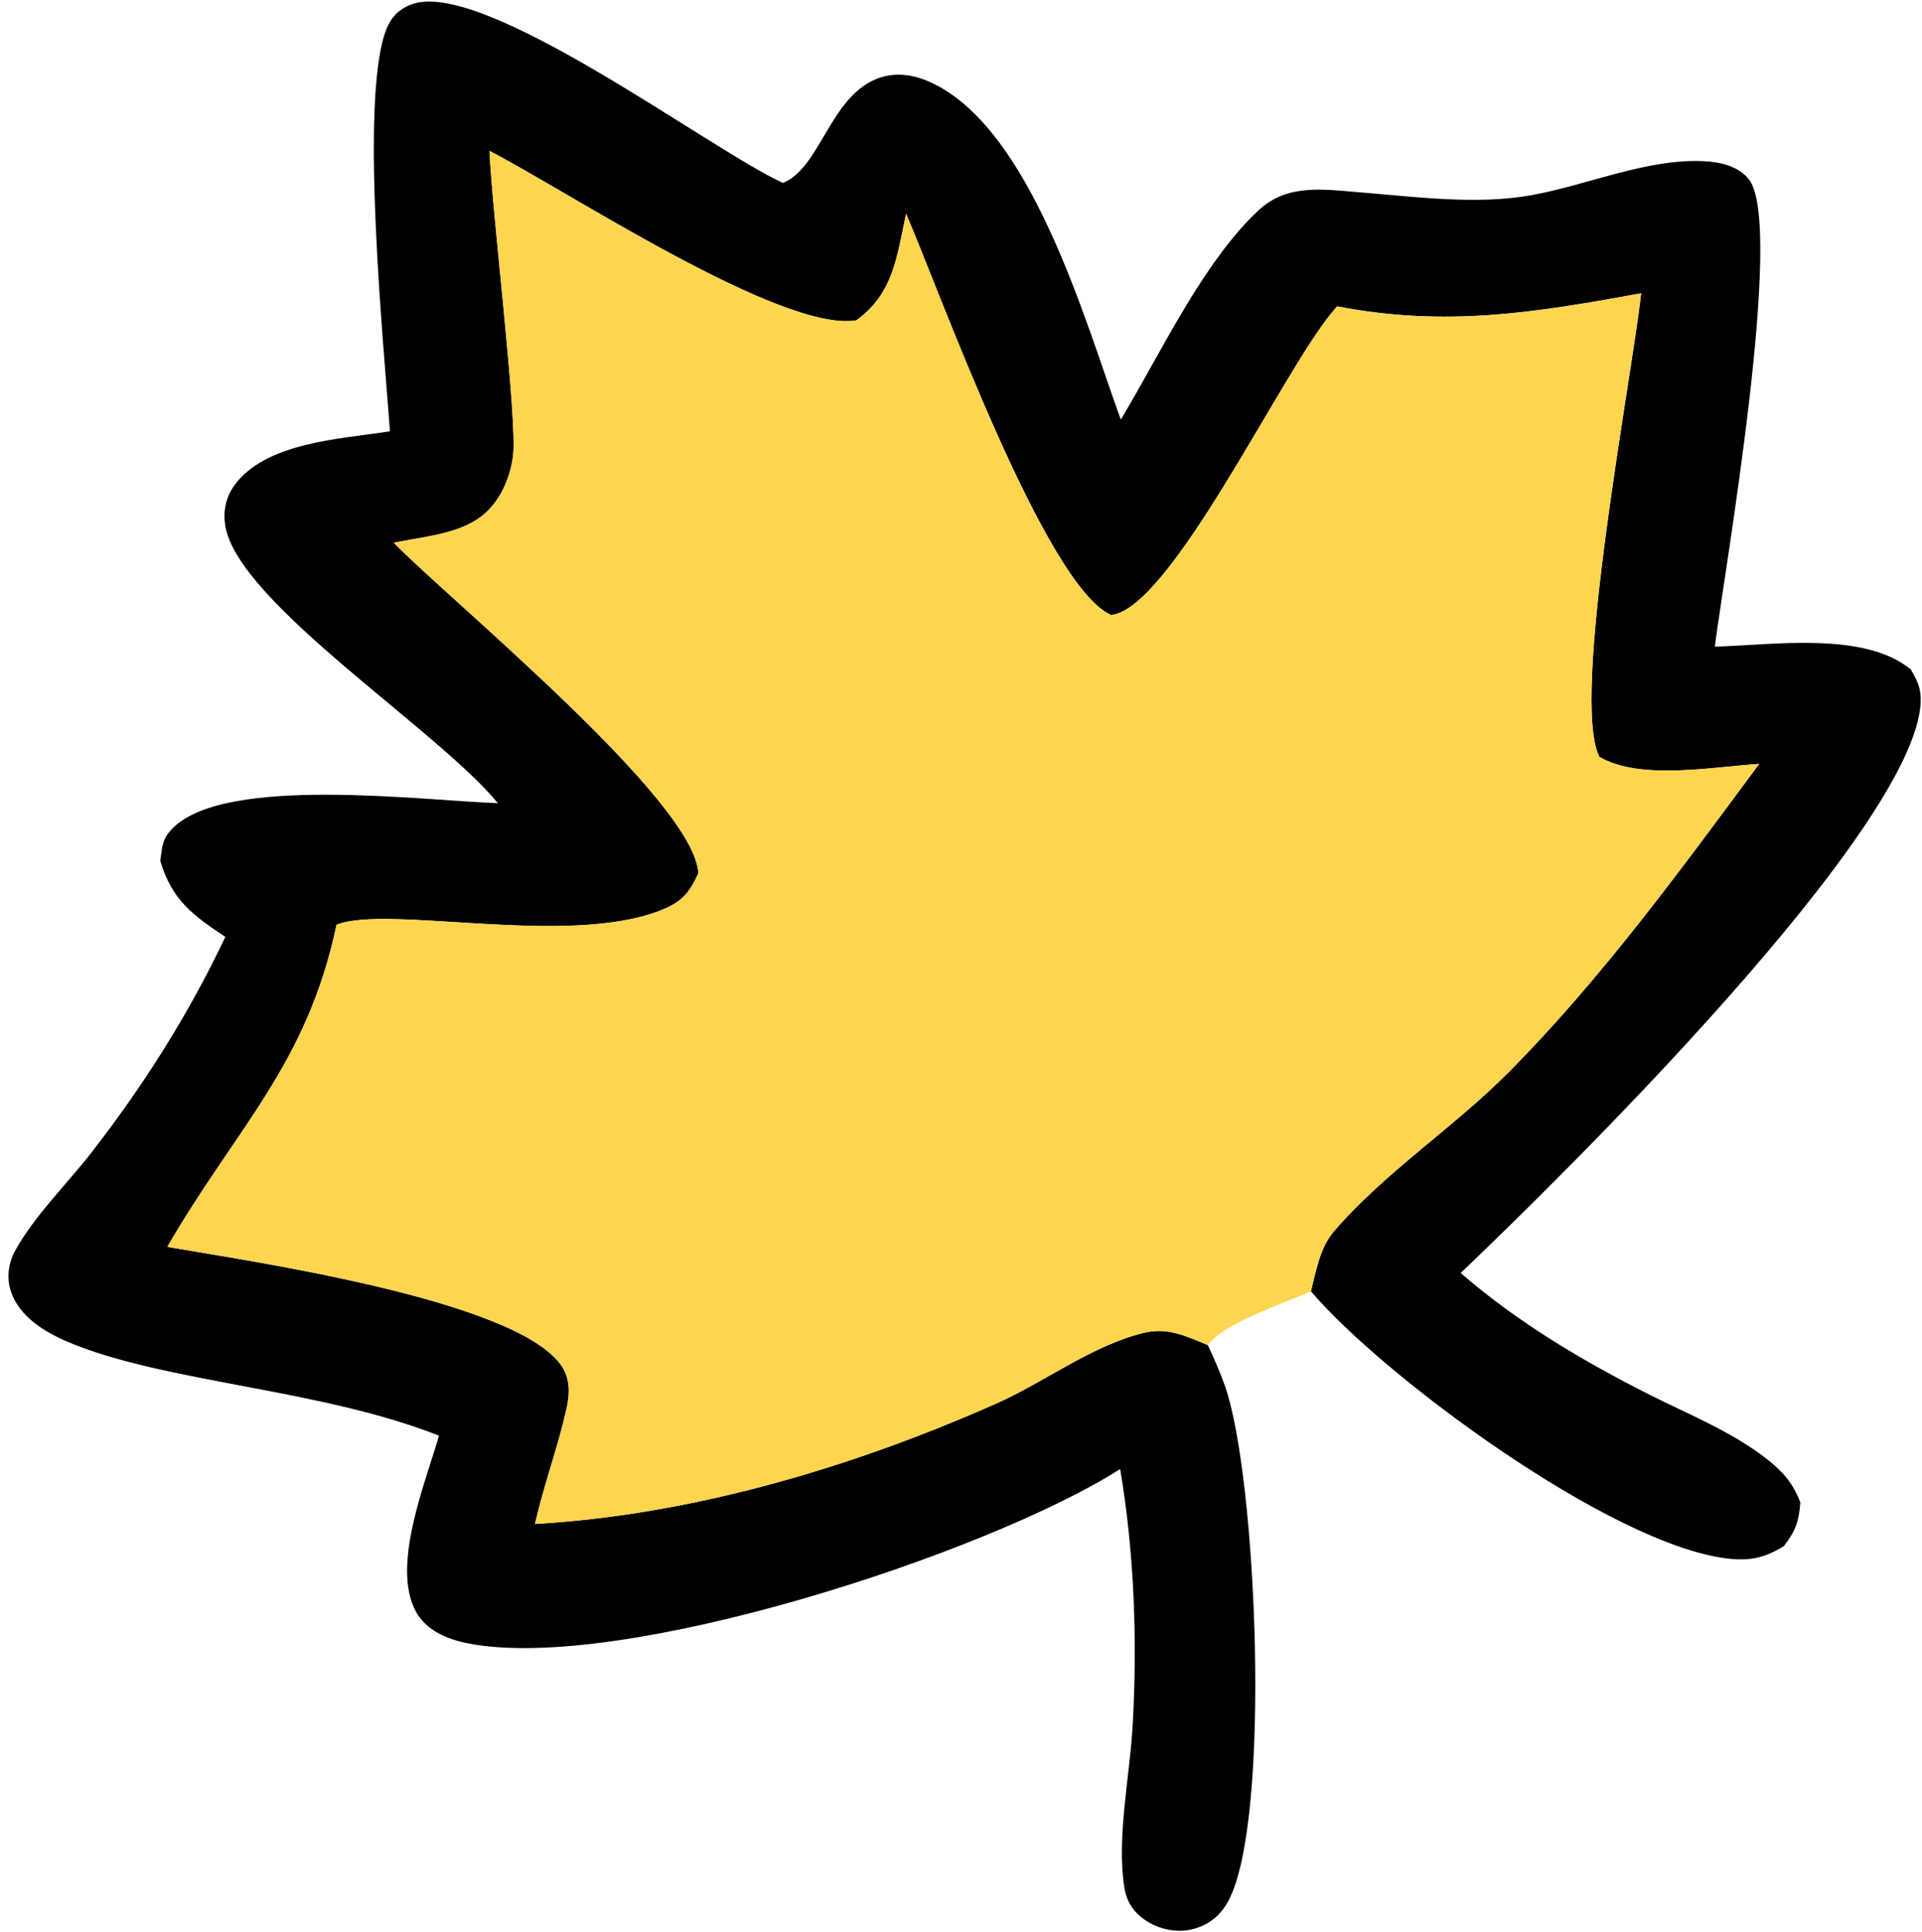
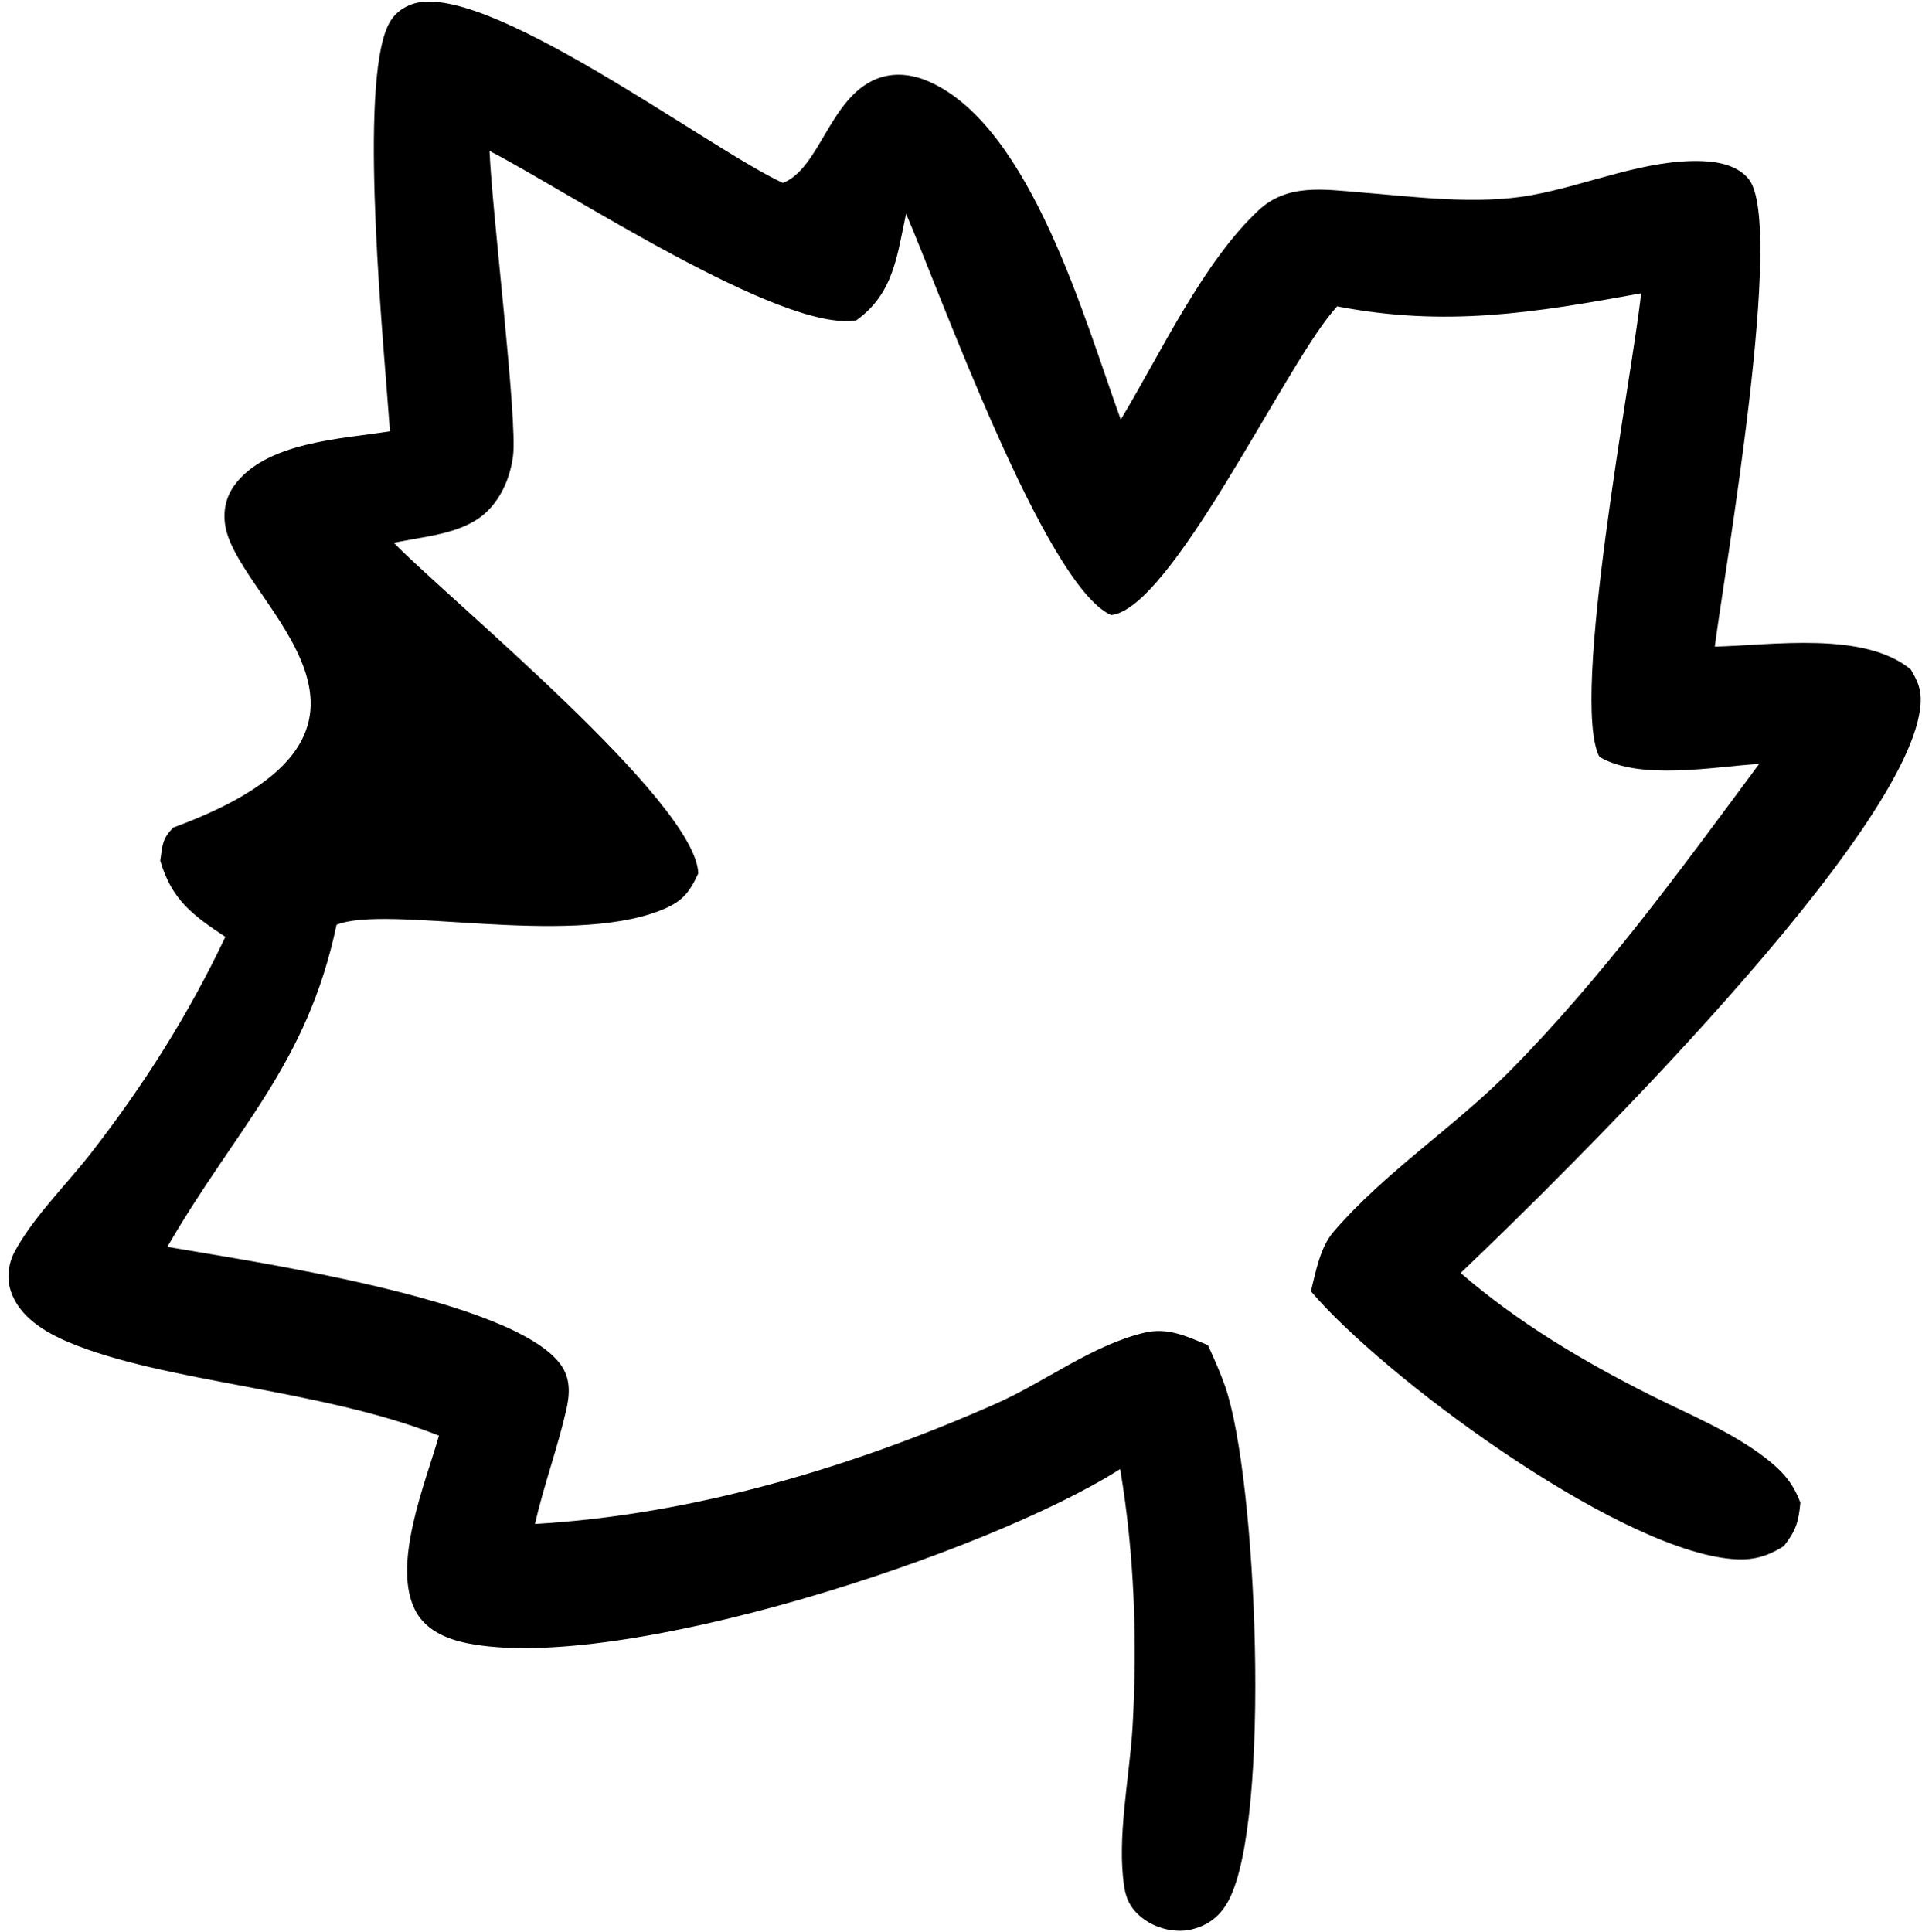
<svg xmlns="http://www.w3.org/2000/svg" width="190" height="191" viewBox="0 0 190 191" fill="none">
-   <path d="M38.551 42.64C37.931 34.086 35.584 10.329 38.087 3.185C38.56 1.836 39.285 0.974 40.637 0.447C47.624 -2.275 70.179 14.797 77.391 18.08C81.028 16.673 82.013 9.705 86.606 7.817C88.322 7.111 90.155 7.328 91.822 8.059C101.957 12.501 107.278 31.84 110.797 41.479C114.685 35.033 118.892 25.954 124.402 20.799C127.242 18.142 130.808 18.72 134.385 19.008C139.869 19.449 145.962 20.279 151.412 19.292C156.934 18.292 162.737 15.687 168.373 15.93C169.966 15.998 171.824 16.396 172.873 17.706C176.474 22.2 170.506 56.264 169.516 63.924C175.262 63.775 184.274 62.375 188.893 66.178C189.556 67.314 189.931 68.087 189.869 69.433C189.294 82.016 154.521 116.187 144.395 125.842C150.001 130.709 156.454 134.539 163.061 137.87C166.887 139.799 171.196 141.532 174.588 144.176C176.239 145.463 177.235 146.586 177.975 148.541C177.804 150.457 177.528 151.305 176.346 152.834C174.455 154.025 172.94 154.332 170.709 154.061C159.15 152.659 136.669 135.997 129.591 127.651C130.077 125.704 130.504 123.302 131.84 121.749C136.889 115.884 143.689 111.484 149.146 105.985C158.335 96.723 166.154 85.974 173.906 75.514C169.333 75.8 162.15 77.182 158.111 74.822C155.177 69.136 161.37 37.114 162.231 28.993C151.627 30.935 142.903 32.352 132.179 30.284L131.675 30.88C126.717 36.827 115.72 60.201 109.843 60.8C103.312 57.935 92.827 28.649 89.57 21.13C88.679 25.289 88.335 29.03 84.651 31.667C77.26 32.898 55.958 18.807 48.392 14.919C48.625 20.856 51.178 41.568 50.715 45.079C50.453 47.07 49.651 49.062 48.214 50.496C46.017 52.688 42.436 52.961 39.522 53.541L38.927 53.655C44.469 59.339 68.784 79.234 69.031 86.342C68.105 88.358 67.351 89.205 65.205 90.034C55.923 93.621 38.305 89.41 33.269 91.418C30.343 105.307 23.319 111.522 16.542 123.258C24.274 124.619 50.74 128.382 55.437 134.912C56.406 136.259 56.342 137.784 55.987 139.348C55.123 143.15 53.749 146.843 52.885 150.65C68.435 149.754 84.261 145.052 98.465 138.755C103.315 136.605 107.931 133.001 113.099 131.752C115.426 131.19 117.293 132.094 119.407 132.975C120.02 134.315 120.621 135.654 121.107 137.046C124.25 146.037 125.704 179.859 121.45 187.874C120.635 189.41 119.451 190.338 117.787 190.735C116.3 191.089 114.578 190.714 113.309 189.877C112.076 189.064 111.384 188.055 111.148 186.591C110.37 181.773 111.677 175.617 111.961 170.706C112.447 162.287 112.14 153.536 110.734 145.223C97.714 153.527 61.257 165.493 46.156 162.434C44.184 162.034 42.131 161.171 41.117 159.318C38.642 154.796 42.072 146.558 43.395 141.923C31.654 137.279 16.202 136.666 6.768 132.677C4.436 131.691 1.917 130.187 1.069 127.643C0.655 126.403 0.816 124.923 1.429 123.77C3.242 120.36 6.623 117.048 9.013 113.971C14.201 107.293 18.66 100.26 22.277 92.613C19.075 90.488 16.982 88.971 15.842 85.093C16.061 83.627 15.997 82.926 17.14 81.807C22.441 76.62 41.832 79.149 49.216 79.397C43.319 72.183 23.834 59.768 22.308 52.171C22.015 50.713 22.269 49.243 23.14 48.023C26.23 43.695 33.719 43.397 38.551 42.64Z" fill="black" />
-   <path d="M48.392 14.92C55.958 18.807 77.26 32.898 84.651 31.667C88.335 29.03 88.679 25.289 89.57 21.13C92.827 28.649 103.312 57.936 109.843 60.8C115.72 60.202 126.717 36.827 131.675 30.88L132.179 30.284C142.903 32.353 151.627 30.935 162.231 28.994C161.37 37.114 155.177 69.136 158.111 74.823C162.15 77.183 169.333 75.8 173.906 75.514C166.154 85.975 158.335 96.724 149.146 105.985C143.689 111.484 136.889 115.884 131.84 121.749C130.504 123.302 130.077 125.704 129.591 127.651C127.018 128.803 120.924 130.788 119.407 132.975C117.293 132.094 115.426 131.19 113.099 131.752C107.931 133.001 103.315 136.605 98.465 138.755C84.261 145.052 68.435 149.754 52.885 150.65C53.749 146.843 55.123 143.15 55.987 139.348C56.342 137.784 56.406 136.259 55.437 134.912C50.74 128.382 24.274 124.619 16.542 123.258C23.319 111.522 30.343 105.307 33.269 91.418C38.305 89.41 55.923 93.621 65.205 90.034C67.351 89.206 68.105 88.359 69.031 86.343C68.784 79.234 44.469 59.339 38.927 53.655L39.522 53.541C42.436 52.961 46.017 52.688 48.214 50.496C49.651 49.062 50.453 47.07 50.715 45.079C51.178 41.568 48.625 20.856 48.392 14.92Z" fill="#FED54F" />
+   <path d="M38.551 42.64C37.931 34.086 35.584 10.329 38.087 3.185C38.56 1.836 39.285 0.974 40.637 0.447C47.624 -2.275 70.179 14.797 77.391 18.08C81.028 16.673 82.013 9.705 86.606 7.817C88.322 7.111 90.155 7.328 91.822 8.059C101.957 12.501 107.278 31.84 110.797 41.479C114.685 35.033 118.892 25.954 124.402 20.799C127.242 18.142 130.808 18.72 134.385 19.008C139.869 19.449 145.962 20.279 151.412 19.292C156.934 18.292 162.737 15.687 168.373 15.93C169.966 15.998 171.824 16.396 172.873 17.706C176.474 22.2 170.506 56.264 169.516 63.924C175.262 63.775 184.274 62.375 188.893 66.178C189.556 67.314 189.931 68.087 189.869 69.433C189.294 82.016 154.521 116.187 144.395 125.842C150.001 130.709 156.454 134.539 163.061 137.87C166.887 139.799 171.196 141.532 174.588 144.176C176.239 145.463 177.235 146.586 177.975 148.541C177.804 150.457 177.528 151.305 176.346 152.834C174.455 154.025 172.94 154.332 170.709 154.061C159.15 152.659 136.669 135.997 129.591 127.651C130.077 125.704 130.504 123.302 131.84 121.749C136.889 115.884 143.689 111.484 149.146 105.985C158.335 96.723 166.154 85.974 173.906 75.514C169.333 75.8 162.15 77.182 158.111 74.822C155.177 69.136 161.37 37.114 162.231 28.993C151.627 30.935 142.903 32.352 132.179 30.284L131.675 30.88C126.717 36.827 115.72 60.201 109.843 60.8C103.312 57.935 92.827 28.649 89.57 21.13C88.679 25.289 88.335 29.03 84.651 31.667C77.26 32.898 55.958 18.807 48.392 14.919C48.625 20.856 51.178 41.568 50.715 45.079C50.453 47.07 49.651 49.062 48.214 50.496C46.017 52.688 42.436 52.961 39.522 53.541L38.927 53.655C44.469 59.339 68.784 79.234 69.031 86.342C68.105 88.358 67.351 89.205 65.205 90.034C55.923 93.621 38.305 89.41 33.269 91.418C30.343 105.307 23.319 111.522 16.542 123.258C24.274 124.619 50.74 128.382 55.437 134.912C56.406 136.259 56.342 137.784 55.987 139.348C55.123 143.15 53.749 146.843 52.885 150.65C68.435 149.754 84.261 145.052 98.465 138.755C103.315 136.605 107.931 133.001 113.099 131.752C115.426 131.19 117.293 132.094 119.407 132.975C120.02 134.315 120.621 135.654 121.107 137.046C124.25 146.037 125.704 179.859 121.45 187.874C120.635 189.41 119.451 190.338 117.787 190.735C116.3 191.089 114.578 190.714 113.309 189.877C112.076 189.064 111.384 188.055 111.148 186.591C110.37 181.773 111.677 175.617 111.961 170.706C112.447 162.287 112.14 153.536 110.734 145.223C97.714 153.527 61.257 165.493 46.156 162.434C44.184 162.034 42.131 161.171 41.117 159.318C38.642 154.796 42.072 146.558 43.395 141.923C31.654 137.279 16.202 136.666 6.768 132.677C4.436 131.691 1.917 130.187 1.069 127.643C0.655 126.403 0.816 124.923 1.429 123.77C3.242 120.36 6.623 117.048 9.013 113.971C14.201 107.293 18.66 100.26 22.277 92.613C19.075 90.488 16.982 88.971 15.842 85.093C16.061 83.627 15.997 82.926 17.14 81.807C43.319 72.183 23.834 59.768 22.308 52.171C22.015 50.713 22.269 49.243 23.14 48.023C26.23 43.695 33.719 43.397 38.551 42.64Z" fill="black" />
</svg>